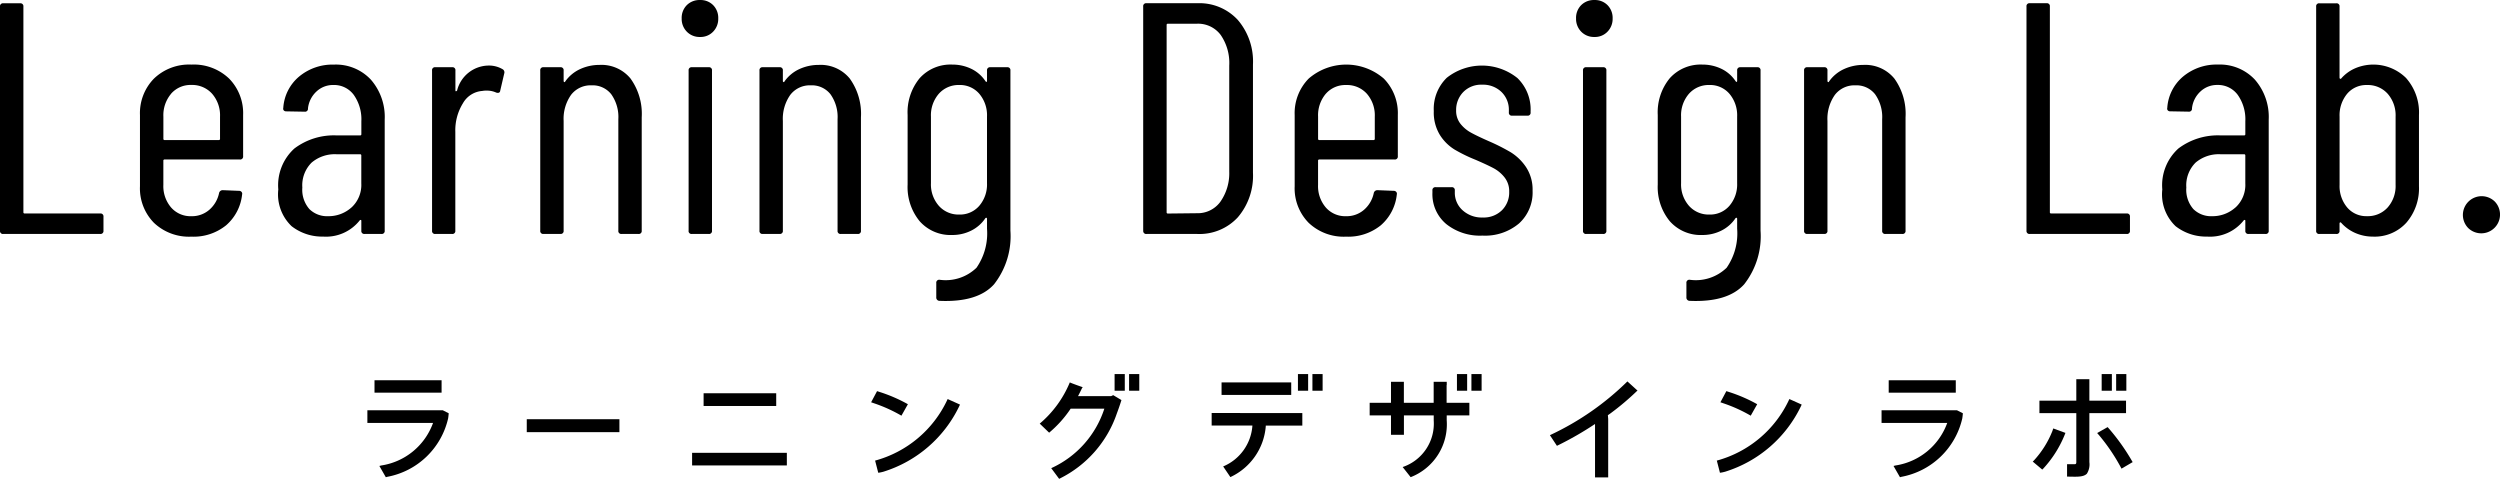
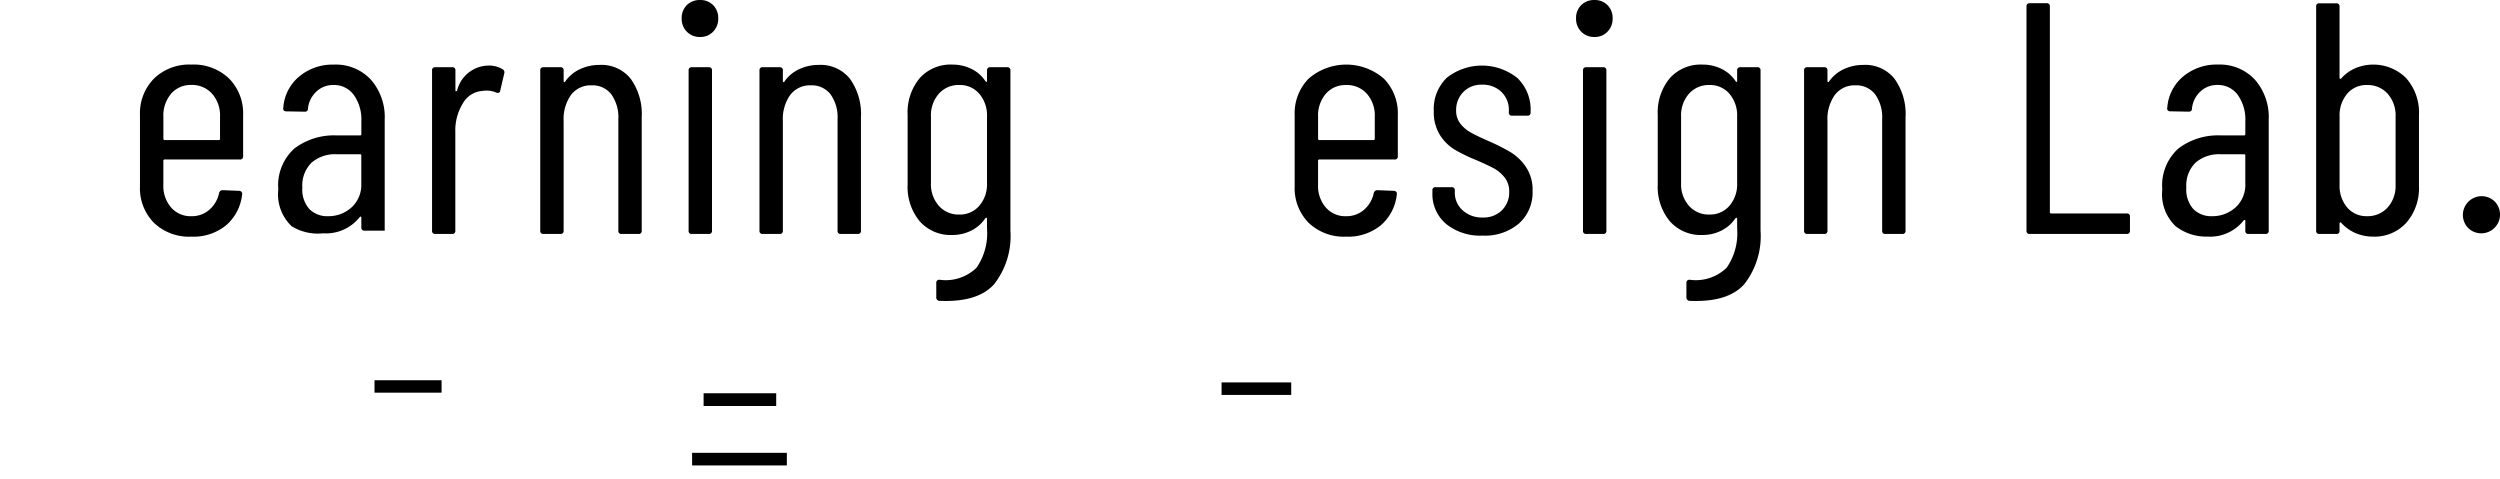
<svg xmlns="http://www.w3.org/2000/svg" width="187.613" height="35.937" viewBox="0 0 187.613 35.937">
  <defs>
    <clipPath id="clip-path">
      <rect id="長方形_1122" data-name="長方形 1122" width="187.613" height="22.588" fill="none" />
    </clipPath>
    <clipPath id="clip-path-2">
-       <rect id="長方形_1136" data-name="長方形 1136" width="132.474" height="7.865" fill="none" />
-     </clipPath>
+       </clipPath>
  </defs>
  <g id="グループ_891" data-name="グループ 891" transform="translate(-775 -3964.412)">
    <g id="グループ_887" data-name="グループ 887" transform="translate(775 3964.412)">
      <g id="グループ_886" data-name="グループ 886" transform="translate(0 0)" clip-path="url(#clip-path)">
-         <path id="パス_4150" data-name="パス 4150" d="M0,17.72V.9A.219.219,0,0,1,.247.657H1.509A.219.219,0,0,1,1.756.9v15.43a.087.087,0,0,0,.1.1H7.518a.219.219,0,0,1,.247.247V17.72a.219.219,0,0,1-.247.247H.247A.219.219,0,0,1,0,17.72" transform="translate(0 -0.41)" />
        <path id="パス_4151" data-name="パス 4151" d="M35.385,19.993H29.747a.087.087,0,0,0-.1.1V21.9a2.457,2.457,0,0,0,.581,1.694,1.935,1.935,0,0,0,1.521.655,1.986,1.986,0,0,0,1.348-.482,2.262,2.262,0,0,0,.73-1.249.276.276,0,0,1,.272-.223l1.236.05a.237.237,0,0,1,.173.074.207.207,0,0,1,.049.2,3.542,3.542,0,0,1-1.2,2.312,3.886,3.886,0,0,1-2.609.853,3.819,3.819,0,0,1-2.807-1.039A3.688,3.688,0,0,1,27.892,22V16.654a3.7,3.7,0,0,1,1.051-2.732,3.794,3.794,0,0,1,2.807-1.051,3.829,3.829,0,0,1,2.832,1.051,3.7,3.7,0,0,1,1.051,2.732v3.092a.219.219,0,0,1-.247.247m-5.156-4.934a2.494,2.494,0,0,0-.581,1.718v1.657a.087.087,0,0,0,.1.1H33.8a.087.087,0,0,0,.1-.1V16.778a2.462,2.462,0,0,0-.594-1.718A2,2,0,0,0,31.75,14.4a1.935,1.935,0,0,0-1.521.655" transform="translate(-17.388 -8.024)" />
-         <path id="パス_4152" data-name="パス 4152" d="M62.4,14a4.257,4.257,0,0,1,1.039,3v8.334a.219.219,0,0,1-.247.247H61.932a.219.219,0,0,1-.247-.247v-.742a.058.058,0,0,0-.037-.062c-.025-.008-.054,0-.087.037a3.221,3.221,0,0,1-2.745,1.212A3.733,3.733,0,0,1,56.454,25a3.3,3.3,0,0,1-1-2.758,3.719,3.719,0,0,1,1.212-3.078,4.927,4.927,0,0,1,3.19-.977h1.731a.088.088,0,0,0,.1-.1v-.964a3.17,3.17,0,0,0-.569-1.978,1.832,1.832,0,0,0-1.533-.742,1.8,1.8,0,0,0-1.274.495,2.016,2.016,0,0,0-.63,1.261.219.219,0,0,1-.247.247l-1.385-.025a.226.226,0,0,1-.185-.074.186.186,0,0,1-.037-.174,3.341,3.341,0,0,1,1.187-2.361,3.911,3.911,0,0,1,2.621-.9A3.59,3.59,0,0,1,62.4,14m-1.459,9.6a2.3,2.3,0,0,0,.742-1.818V19.7a.087.087,0,0,0-.1-.1H59.83a2.685,2.685,0,0,0-1.879.63,2.4,2.4,0,0,0-.693,1.867,2.2,2.2,0,0,0,.531,1.62,1.886,1.886,0,0,0,1.4.531,2.564,2.564,0,0,0,1.756-.655" transform="translate(-34.569 -8.024)" />
+         <path id="パス_4152" data-name="パス 4152" d="M62.4,14a4.257,4.257,0,0,1,1.039,3v8.334H61.932a.219.219,0,0,1-.247-.247v-.742a.058.058,0,0,0-.037-.062c-.025-.008-.054,0-.087.037a3.221,3.221,0,0,1-2.745,1.212A3.733,3.733,0,0,1,56.454,25a3.3,3.3,0,0,1-1-2.758,3.719,3.719,0,0,1,1.212-3.078,4.927,4.927,0,0,1,3.19-.977h1.731a.088.088,0,0,0,.1-.1v-.964a3.17,3.17,0,0,0-.569-1.978,1.832,1.832,0,0,0-1.533-.742,1.8,1.8,0,0,0-1.274.495,2.016,2.016,0,0,0-.63,1.261.219.219,0,0,1-.247.247l-1.385-.025a.226.226,0,0,1-.185-.074.186.186,0,0,1-.037-.174,3.341,3.341,0,0,1,1.187-2.361,3.911,3.911,0,0,1,2.621-.9A3.59,3.59,0,0,1,62.4,14m-1.459,9.6a2.3,2.3,0,0,0,.742-1.818V19.7a.087.087,0,0,0-.1-.1H59.83a2.685,2.685,0,0,0-1.879.63,2.4,2.4,0,0,0-.693,1.867,2.2,2.2,0,0,0,.531,1.62,1.886,1.886,0,0,0,1.4.531,2.564,2.564,0,0,0,1.756-.655" transform="translate(-34.569 -8.024)" />
        <path id="パス_4153" data-name="パス 4153" d="M91.386,13.339a.268.268,0,0,1,.124.322l-.3,1.286c-.017.148-.116.2-.3.148a1.655,1.655,0,0,0-.742-.148,1.329,1.329,0,0,0-.3.024,1.819,1.819,0,0,0-1.459.928,3.845,3.845,0,0,0-.569,2.139v7.418a.219.219,0,0,1-.247.247H86.341a.219.219,0,0,1-.247-.247V13.438a.219.219,0,0,1,.247-.248H87.6a.219.219,0,0,1,.247.248v1.483c0,.049.012.074.037.074a.136.136,0,0,0,.087-.049,2.464,2.464,0,0,1,2.349-1.88,2,2,0,0,1,1.063.272" transform="translate(-53.67 -8.146)" />
        <path id="パス_4154" data-name="パス 4154" d="M114.434,13.974a4.527,4.527,0,0,1,.829,2.894v8.506a.219.219,0,0,1-.247.247h-1.261a.219.219,0,0,1-.247-.247V17.015a2.95,2.95,0,0,0-.532-1.879,1.776,1.776,0,0,0-1.471-.668,1.848,1.848,0,0,0-1.546.717,3.112,3.112,0,0,0-.556,1.953v8.235a.219.219,0,0,1-.247.247h-1.261a.218.218,0,0,1-.247-.247V13.356a.218.218,0,0,1,.247-.247h1.261a.219.219,0,0,1,.247.247v.791a.079.079,0,0,0,.05.074c.032.017.057,0,.074-.05a2.791,2.791,0,0,1,1.125-.927,3.461,3.461,0,0,1,1.447-.309,2.819,2.819,0,0,1,2.337,1.039" transform="translate(-67.105 -8.064)" />
        <path id="パス_4155" data-name="パス 4155" d="M136.219,2.375a1.363,1.363,0,0,1-.384-.989,1.352,1.352,0,0,1,.384-1,1.353,1.353,0,0,1,1-.384,1.324,1.324,0,0,1,.977.384,1.356,1.356,0,0,1,.383,1,1.367,1.367,0,0,1-.383.989,1.3,1.3,0,0,1-.977.4,1.331,1.331,0,0,1-1-.4m.136,14.936V5.292a.219.219,0,0,1,.247-.247h1.261a.219.219,0,0,1,.247.247V17.31a.219.219,0,0,1-.247.247H136.6a.219.219,0,0,1-.247-.247" transform="translate(-84.678 0)" />
        <path id="パス_4156" data-name="パス 4156" d="M158.119,13.974a4.527,4.527,0,0,1,.829,2.894v8.506a.219.219,0,0,1-.247.247h-1.261a.219.219,0,0,1-.247-.247V17.015a2.95,2.95,0,0,0-.532-1.879,1.776,1.776,0,0,0-1.471-.668,1.848,1.848,0,0,0-1.546.717,3.112,3.112,0,0,0-.556,1.953v8.235a.219.219,0,0,1-.247.247h-1.261a.218.218,0,0,1-.247-.247V13.356a.218.218,0,0,1,.247-.247h1.261a.219.219,0,0,1,.247.247v.791a.079.079,0,0,0,.05.074c.032.017.057,0,.074-.05a2.791,2.791,0,0,1,1.125-.927,3.461,3.461,0,0,1,1.447-.309,2.819,2.819,0,0,1,2.337,1.039" transform="translate(-94.338 -8.064)" />
        <path id="パス_4157" data-name="パス 4157" d="M187.062,13.069h1.261a.219.219,0,0,1,.247.247V25.334a5.859,5.859,0,0,1-1.224,4.019q-1.224,1.372-4.093,1.248a.245.245,0,0,1-.247-.272V29.266a.218.218,0,0,1,.247-.247,3.326,3.326,0,0,0,2.77-.9,4.526,4.526,0,0,0,.791-2.931v-.742a.083.083,0,0,0-.037-.074c-.024-.016-.053-.008-.086.025a2.743,2.743,0,0,1-1.076.94,3.13,3.13,0,0,1-1.4.322,3.091,3.091,0,0,1-2.46-1.039,4.035,4.035,0,0,1-.9-2.745V16.654a4.025,4.025,0,0,1,.9-2.757,3.108,3.108,0,0,1,2.46-1.026,3.235,3.235,0,0,1,1.4.309,2.656,2.656,0,0,1,1.076.927c.033.05.062.07.086.063s.037-.038.037-.087v-.766a.219.219,0,0,1,.247-.247m-.829,10.4a2.457,2.457,0,0,0,.581-1.694v-5a2.5,2.5,0,0,0-.581-1.718,1.909,1.909,0,0,0-1.5-.655,1.974,1.974,0,0,0-1.533.655,2.462,2.462,0,0,0-.593,1.718v5a2.425,2.425,0,0,0,.593,1.694,1.972,1.972,0,0,0,1.533.655,1.908,1.908,0,0,0,1.5-.655" transform="translate(-112.743 -8.024)" />
-         <path id="パス_4158" data-name="パス 4158" d="M227.8,17.72V.9a.219.219,0,0,1,.247-.248h3.808A3.915,3.915,0,0,1,234.9,1.906a4.784,4.784,0,0,1,1.138,3.351v8.111a4.782,4.782,0,0,1-1.138,3.351,3.912,3.912,0,0,1-3.041,1.249h-3.808a.219.219,0,0,1-.247-.247m1.855-1.286,2.176-.024a2.1,2.1,0,0,0,1.743-.841,3.716,3.716,0,0,0,.68-2.275V5.331a3.7,3.7,0,0,0-.643-2.3,2.116,2.116,0,0,0-1.78-.841h-2.176a.087.087,0,0,0-.1.1V16.335a.087.087,0,0,0,.1.1" transform="translate(-142.009 -0.41)" />
        <path id="パス_4159" data-name="パス 4159" d="M265.476,19.993h-5.638a.087.087,0,0,0-.1.1V21.9a2.457,2.457,0,0,0,.581,1.694,1.935,1.935,0,0,0,1.521.655,1.986,1.986,0,0,0,1.348-.482,2.262,2.262,0,0,0,.73-1.249.276.276,0,0,1,.272-.223l1.236.05a.237.237,0,0,1,.173.074.207.207,0,0,1,.049.2,3.542,3.542,0,0,1-1.2,2.312,3.886,3.886,0,0,1-2.609.853,3.819,3.819,0,0,1-2.807-1.039A3.688,3.688,0,0,1,257.983,22V16.654a3.7,3.7,0,0,1,1.051-2.732,4.308,4.308,0,0,1,5.639,0,3.7,3.7,0,0,1,1.051,2.732v3.092a.219.219,0,0,1-.247.247m-5.156-4.934a2.494,2.494,0,0,0-.581,1.718v1.657a.087.087,0,0,0,.1.1h4.055a.087.087,0,0,0,.1-.1V16.778a2.462,2.462,0,0,0-.594-1.718,2,2,0,0,0-1.558-.655,1.935,1.935,0,0,0-1.521.655" transform="translate(-160.824 -8.024)" />
        <path id="パス_4160" data-name="パス 4160" d="M286.456,24.949a2.921,2.921,0,0,1-1.026-2.336v-.173a.218.218,0,0,1,.247-.247h1.187a.218.218,0,0,1,.247.247v.148a1.756,1.756,0,0,0,.581,1.335,2.134,2.134,0,0,0,1.521.545,1.939,1.939,0,0,0,1.435-.545,1.875,1.875,0,0,0,.544-1.384,1.668,1.668,0,0,0-.346-1.076,2.628,2.628,0,0,0-.8-.68q-.458-.247-1.372-.643a11.527,11.527,0,0,1-1.595-.779,3.42,3.42,0,0,1-1.088-1.088,3.228,3.228,0,0,1-.458-1.792,3.255,3.255,0,0,1,.977-2.5,4.256,4.256,0,0,1,5.3.024,3.286,3.286,0,0,1,.989,2.5v.074a.219.219,0,0,1-.247.248h-1.138a.219.219,0,0,1-.247-.248v-.148a1.854,1.854,0,0,0-.557-1.385,1.981,1.981,0,0,0-1.447-.544,1.875,1.875,0,0,0-1.422.556,1.911,1.911,0,0,0-.531,1.373,1.567,1.567,0,0,0,.321,1,2.589,2.589,0,0,0,.792.668q.469.259,1.311.63a14.978,14.978,0,0,1,1.669.841,3.781,3.781,0,0,1,1.15,1.113,3.065,3.065,0,0,1,.494,1.781,3.135,3.135,0,0,1-1.014,2.448,3.944,3.944,0,0,1-2.745.915,4.058,4.058,0,0,1-2.733-.878" transform="translate(-177.934 -8.146)" />
        <path id="パス_4161" data-name="パス 4161" d="M314.439,2.375a1.363,1.363,0,0,1-.384-.989,1.352,1.352,0,0,1,.384-1,1.352,1.352,0,0,1,1-.384,1.323,1.323,0,0,1,.977.384,1.356,1.356,0,0,1,.383,1,1.367,1.367,0,0,1-.383.989,1.3,1.3,0,0,1-.977.4,1.331,1.331,0,0,1-1-.4m.136,14.936V5.292a.219.219,0,0,1,.247-.247h1.261a.219.219,0,0,1,.247.247V17.31a.219.219,0,0,1-.247.247h-1.261a.219.219,0,0,1-.247-.247" transform="translate(-195.779 0)" />
        <path id="パス_4162" data-name="パス 4162" d="M336.54,13.069H337.8a.219.219,0,0,1,.247.247V25.334a5.859,5.859,0,0,1-1.224,4.019q-1.224,1.372-4.093,1.248a.245.245,0,0,1-.247-.272V29.266a.218.218,0,0,1,.247-.247,3.326,3.326,0,0,0,2.77-.9,4.526,4.526,0,0,0,.791-2.931v-.742a.083.083,0,0,0-.037-.074c-.024-.016-.054-.008-.086.025a2.743,2.743,0,0,1-1.076.94,3.13,3.13,0,0,1-1.4.322,3.091,3.091,0,0,1-2.46-1.039,4.035,4.035,0,0,1-.9-2.745V16.654a4.025,4.025,0,0,1,.9-2.757,3.108,3.108,0,0,1,2.46-1.026,3.235,3.235,0,0,1,1.4.309,2.656,2.656,0,0,1,1.076.927c.033.05.062.07.086.063s.037-.038.037-.087v-.766a.219.219,0,0,1,.247-.247m-.829,10.4a2.457,2.457,0,0,0,.581-1.694v-5a2.5,2.5,0,0,0-.581-1.718,1.909,1.909,0,0,0-1.5-.655,1.974,1.974,0,0,0-1.533.655,2.462,2.462,0,0,0-.593,1.718v5a2.425,2.425,0,0,0,.593,1.694,1.972,1.972,0,0,0,1.533.655,1.908,1.908,0,0,0,1.5-.655" transform="translate(-205.926 -8.024)" />
        <path id="パス_4163" data-name="パス 4163" d="M366.275,13.974a4.528,4.528,0,0,1,.828,2.894v8.506a.219.219,0,0,1-.247.247h-1.261a.219.219,0,0,1-.247-.247V17.015a2.95,2.95,0,0,0-.532-1.879,1.776,1.776,0,0,0-1.471-.668,1.848,1.848,0,0,0-1.546.717,3.112,3.112,0,0,0-.556,1.953v8.235a.219.219,0,0,1-.247.247h-1.261a.218.218,0,0,1-.247-.247V13.356a.218.218,0,0,1,.247-.247h1.261a.219.219,0,0,1,.247.247v.791a.079.079,0,0,0,.05.074c.032.017.057,0,.074-.05a2.791,2.791,0,0,1,1.125-.927,3.461,3.461,0,0,1,1.447-.309,2.819,2.819,0,0,1,2.337,1.039" transform="translate(-224.101 -8.064)" />
        <path id="パス_4164" data-name="パス 4164" d="M403.808,17.72V.9a.219.219,0,0,1,.247-.248h1.261a.219.219,0,0,1,.247.248v15.43a.087.087,0,0,0,.1.1h5.663a.219.219,0,0,1,.247.247V17.72a.219.219,0,0,1-.247.247h-7.27a.219.219,0,0,1-.247-.247" transform="translate(-251.73 -0.41)" />
        <path id="パス_4165" data-name="パス 4165" d="M437.816,14a4.257,4.257,0,0,1,1.039,3v8.334a.219.219,0,0,1-.247.247h-1.261a.219.219,0,0,1-.247-.247v-.742a.057.057,0,0,0-.037-.062c-.025-.008-.054,0-.087.037a3.222,3.222,0,0,1-2.745,1.212A3.733,3.733,0,0,1,431.869,25a3.3,3.3,0,0,1-1-2.758,3.719,3.719,0,0,1,1.212-3.078,4.927,4.927,0,0,1,3.19-.977H437a.088.088,0,0,0,.1-.1v-.964a3.17,3.17,0,0,0-.569-1.978A1.832,1.832,0,0,0,435,14.4a1.8,1.8,0,0,0-1.274.495,2.016,2.016,0,0,0-.63,1.261.219.219,0,0,1-.247.247l-1.385-.025a.226.226,0,0,1-.185-.074.186.186,0,0,1-.037-.174,3.341,3.341,0,0,1,1.187-2.361,3.911,3.911,0,0,1,2.622-.9A3.589,3.589,0,0,1,437.816,14m-1.459,9.6a2.3,2.3,0,0,0,.742-1.818V19.7a.087.087,0,0,0-.1-.1h-1.755a2.685,2.685,0,0,0-1.879.63,2.4,2.4,0,0,0-.693,1.867,2.2,2.2,0,0,0,.531,1.62,1.886,1.886,0,0,0,1.4.531,2.564,2.564,0,0,0,1.756-.655" transform="translate(-268.599 -8.024)" />
        <path id="パス_4166" data-name="パス 4166" d="M468.3,6.284a3.894,3.894,0,0,1,.952,2.757v5.342a3.945,3.945,0,0,1-.94,2.733,3.215,3.215,0,0,1-2.523,1.051,3.292,3.292,0,0,1-1.286-.26,3.054,3.054,0,0,1-1.088-.779c-.034-.033-.062-.041-.087-.025a.083.083,0,0,0-.037.074v.544a.218.218,0,0,1-.247.247h-1.261a.218.218,0,0,1-.247-.247V.905a.218.218,0,0,1,.247-.247h1.261a.219.219,0,0,1,.247.247V6.247a.079.079,0,0,0,.05.074c.033.017.065,0,.1-.049a2.945,2.945,0,0,1,1.063-.754,3.493,3.493,0,0,1,3.8.766m-1.4,1.162a2,2,0,0,0-1.558-.655,1.87,1.87,0,0,0-1.483.655,2.527,2.527,0,0,0-.569,1.718v5.119a2.488,2.488,0,0,0,.569,1.694,1.87,1.87,0,0,0,1.483.655,2,2,0,0,0,1.558-.655,2.425,2.425,0,0,0,.594-1.694V9.164a2.462,2.462,0,0,0-.594-1.718" transform="translate(-287.72 -0.41)" />
        <path id="パス_4167" data-name="パス 4167" d="M491.191,41.508a1.408,1.408,0,0,1,1.991-1.991,1.408,1.408,0,0,1-1.991,1.991" transform="translate(-305.965 -24.396)" />
      </g>
    </g>
    <g id="グループ_890" data-name="グループ 890" transform="translate(802.57 3992.485)">
      <rect id="長方形_1123" data-name="長方形 1123" width="5.034" height="0.931" transform="translate(0.535 0.463)" />
      <rect id="長方形_1124" data-name="長方形 1124" width="7.11" height="0.947" transform="translate(24.369 5.909)" />
      <rect id="長方形_1125" data-name="長方形 1125" width="5.449" height="0.955" transform="translate(25.232 1.439)" />
      <rect id="長方形_1126" data-name="長方形 1126" width="5.228" height="0.939" transform="translate(64.102 0.625)" />
      <g id="グループ_889" data-name="グループ 889" transform="translate(0 0)">
        <g id="グループ_888" data-name="グループ 888" transform="translate(0 0)" clip-path="url(#clip-path-2)">
          <path id="パス_4168" data-name="パス 4168" d="M685.06,23.38a15.574,15.574,0,0,0-1.681-2.347l-.1-.114-.785.446.155.178a14.079,14.079,0,0,1,1.578,2.318l.093.176.838-.491Z" transform="translate(-552.682 -16.94)" />
          <path id="パス_4169" data-name="パス 4169" d="M5.662,14.287H0v.947H4.929a4.912,4.912,0,0,1-3.887,3.195L.9,18.465l.484.845.1-.028A5.767,5.767,0,0,0,6.06,14.895s.027-.167.044-.383Z" transform="translate(0 -11.57)" />
          <rect id="長方形_1127" data-name="長方形 1127" width="5.034" height="0.931" transform="translate(114.168 0.464)" />
          <path id="パス_4170" data-name="パス 4170" d="M603.1,14.287h-5.662v.947h4.929a4.912,4.912,0,0,1-3.887,3.195l-.144.036.484.845.1-.028a5.767,5.767,0,0,0,4.576-4.387s.027-.167.044-.383Z" transform="translate(-483.806 -11.57)" />
          <path id="パス_4171" data-name="パス 4171" d="M62.9,17.8v.971h6.953V17.8Z" transform="translate(-50.939 -14.413)" />
          <path id="パス_4172" data-name="パス 4172" d="M205.691,9.849l-.018.043a8.415,8.415,0,0,1-5.444,4.582h.02l.234.908a2.494,2.494,0,0,0,.413-.087,9.411,9.411,0,0,0,5.667-4.911l.054-.119Z" transform="translate(-162.145 -7.976)" />
          <path id="パス_4173" data-name="パス 4173" d="M201.516,7.708a11.4,11.4,0,0,0-2.158-.931l-.156-.05-.446.836.218.075a11.146,11.146,0,0,1,2.057.931Z" transform="translate(-160.953 -5.447)" />
          <path id="パス_4174" data-name="パス 4174" d="M537.79,9.849l-.018.043a8.414,8.414,0,0,1-5.444,4.582h.02l.234.908a2.494,2.494,0,0,0,.413-.087,9.411,9.411,0,0,0,5.667-4.911l.054-.119Z" transform="translate(-431.078 -7.976)" />
          <path id="パス_4175" data-name="パス 4175" d="M536.615,7.708a11.4,11.4,0,0,0-2.158-.931l-.156-.05-.446.836.218.075a11.147,11.147,0,0,1,2.057.931Z" transform="translate(-432.316 -5.447)" />
          <path id="パス_4176" data-name="パス 4176" d="M333.119,15.358V16.3h3.058a3.585,3.585,0,0,1-2.194,3.068l.541.8.052-.025a4.606,4.606,0,0,0,2.6-3.744l.005-.095h2.742v-.939Z" transform="translate(-269.76 -12.437)" />
          <path id="パス_4177" data-name="パス 4177" d="M472.393,2.892A20.762,20.762,0,0,1,466.634,6.9l-.057.026.527.8.04-.02a24.478,24.478,0,0,0,2.819-1.618v4.007h.988V5.708l-.024-.28.193-.135a19.615,19.615,0,0,0,2.011-1.7c.012,0,.021,0,.033,0Z" transform="translate(-377.834 -2.342)" />
          <path id="パス_4178" data-name="パス 4178" d="M401.233,4.626V3.3l.01-.006V3.05h-.981V4.626h-2.236V3.965h0V3.05h-.967V4.626h-1.6v.947h1.6V7.026h.971V5.573h2.236v.373a3.439,3.439,0,0,1-2.331,3.5l.6.76a4.253,4.253,0,0,0,2.706-4.267V5.573h1.7V4.626Z" transform="translate(-320.242 -2.47)" />
          <path id="パス_4179" data-name="パス 4179" d="M663.468,3.61V2h-.98V3.61H659.72v.939h2.768V8.236c0,.134-.068.145-.137.145h-.14l-.417,0v.931c.644,0,1.2.067,1.486-.218a1.3,1.3,0,0,0,.188-.869V4.549h2.752V3.61Z" transform="translate(-534.241 -1.617)" />
          <path id="パス_4180" data-name="パス 4180" d="M658.632,21.447l-.064.191a7.144,7.144,0,0,1-1.4,2.226l-.076.07.715.6.08-.078a8.374,8.374,0,0,0,1.585-2.487l.074-.187Z" transform="translate(-532.115 -17.368)" />
          <rect id="長方形_1128" data-name="長方形 1128" width="0.765" height="1.25" transform="translate(69.834 0)" />
          <rect id="長方形_1129" data-name="長方形 1129" width="0.765" height="1.25" transform="translate(70.921 0)" />
          <rect id="長方形_1130" data-name="長方形 1130" width="0.765" height="1.25" transform="translate(56.075 0)" />
          <rect id="長方形_1131" data-name="長方形 1131" width="0.765" height="1.25" transform="translate(57.162 0)" />
-           <rect id="長方形_1132" data-name="長方形 1132" width="0.765" height="1.25" transform="translate(81.767 0)" />
          <rect id="長方形_1133" data-name="長方形 1133" width="0.765" height="1.25" transform="translate(82.853 0)" />
          <rect id="長方形_1134" data-name="長方形 1134" width="0.765" height="1.25" transform="translate(130.15 0)" />
          <rect id="長方形_1135" data-name="長方形 1135" width="0.765" height="1.25" transform="translate(131.237 0)" />
-           <path id="パス_4181" data-name="パス 4181" d="M271.416,4.61l-.616-.368-.153.076h-2.486c.107-.2.212-.413.319-.644a.449.449,0,0,0,.058-.019c-.267-.092-.775-.271-.993-.368a8.1,8.1,0,0,1-2.257,3.093l.706.68a8.522,8.522,0,0,0,1.614-1.8h2.528A7.4,7.4,0,0,1,266.2,9.7l-.049.024.594.8.045-.023a8.509,8.509,0,0,0,4.281-4.873c.081-.216.221-.6.35-1.02" transform="translate(-214.831 -2.662)" />
        </g>
      </g>
    </g>
  </g>
</svg>